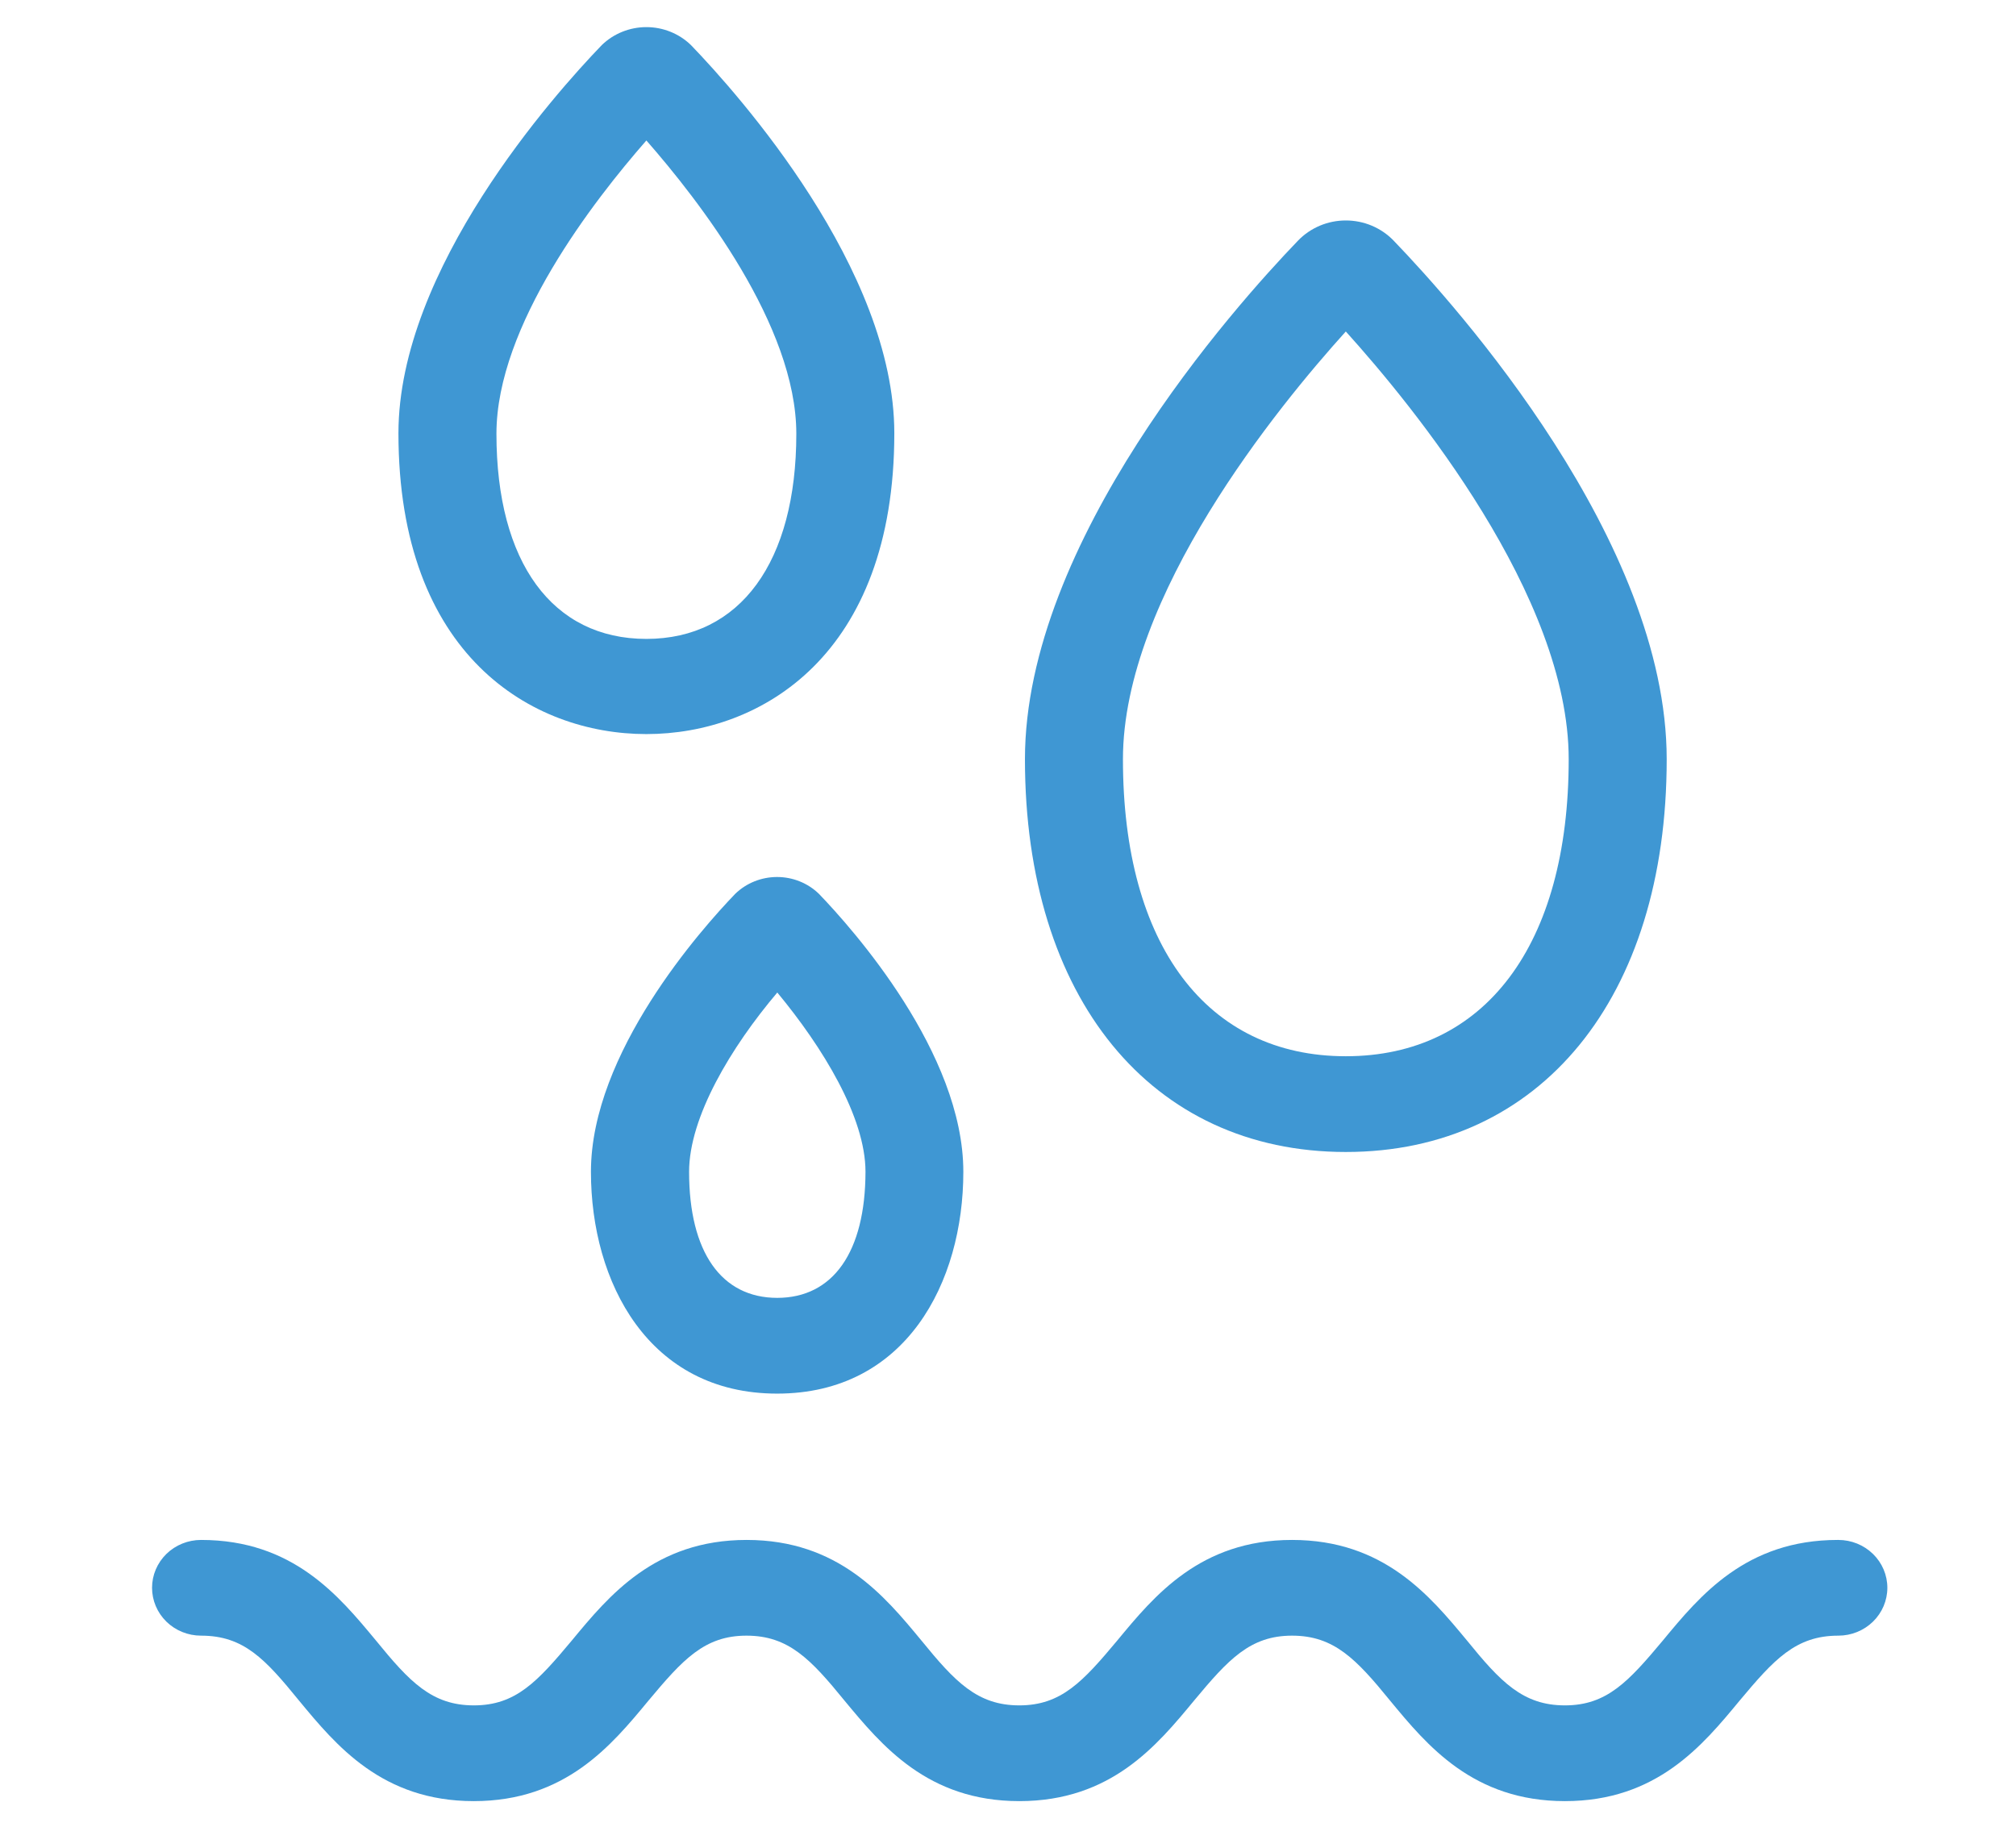
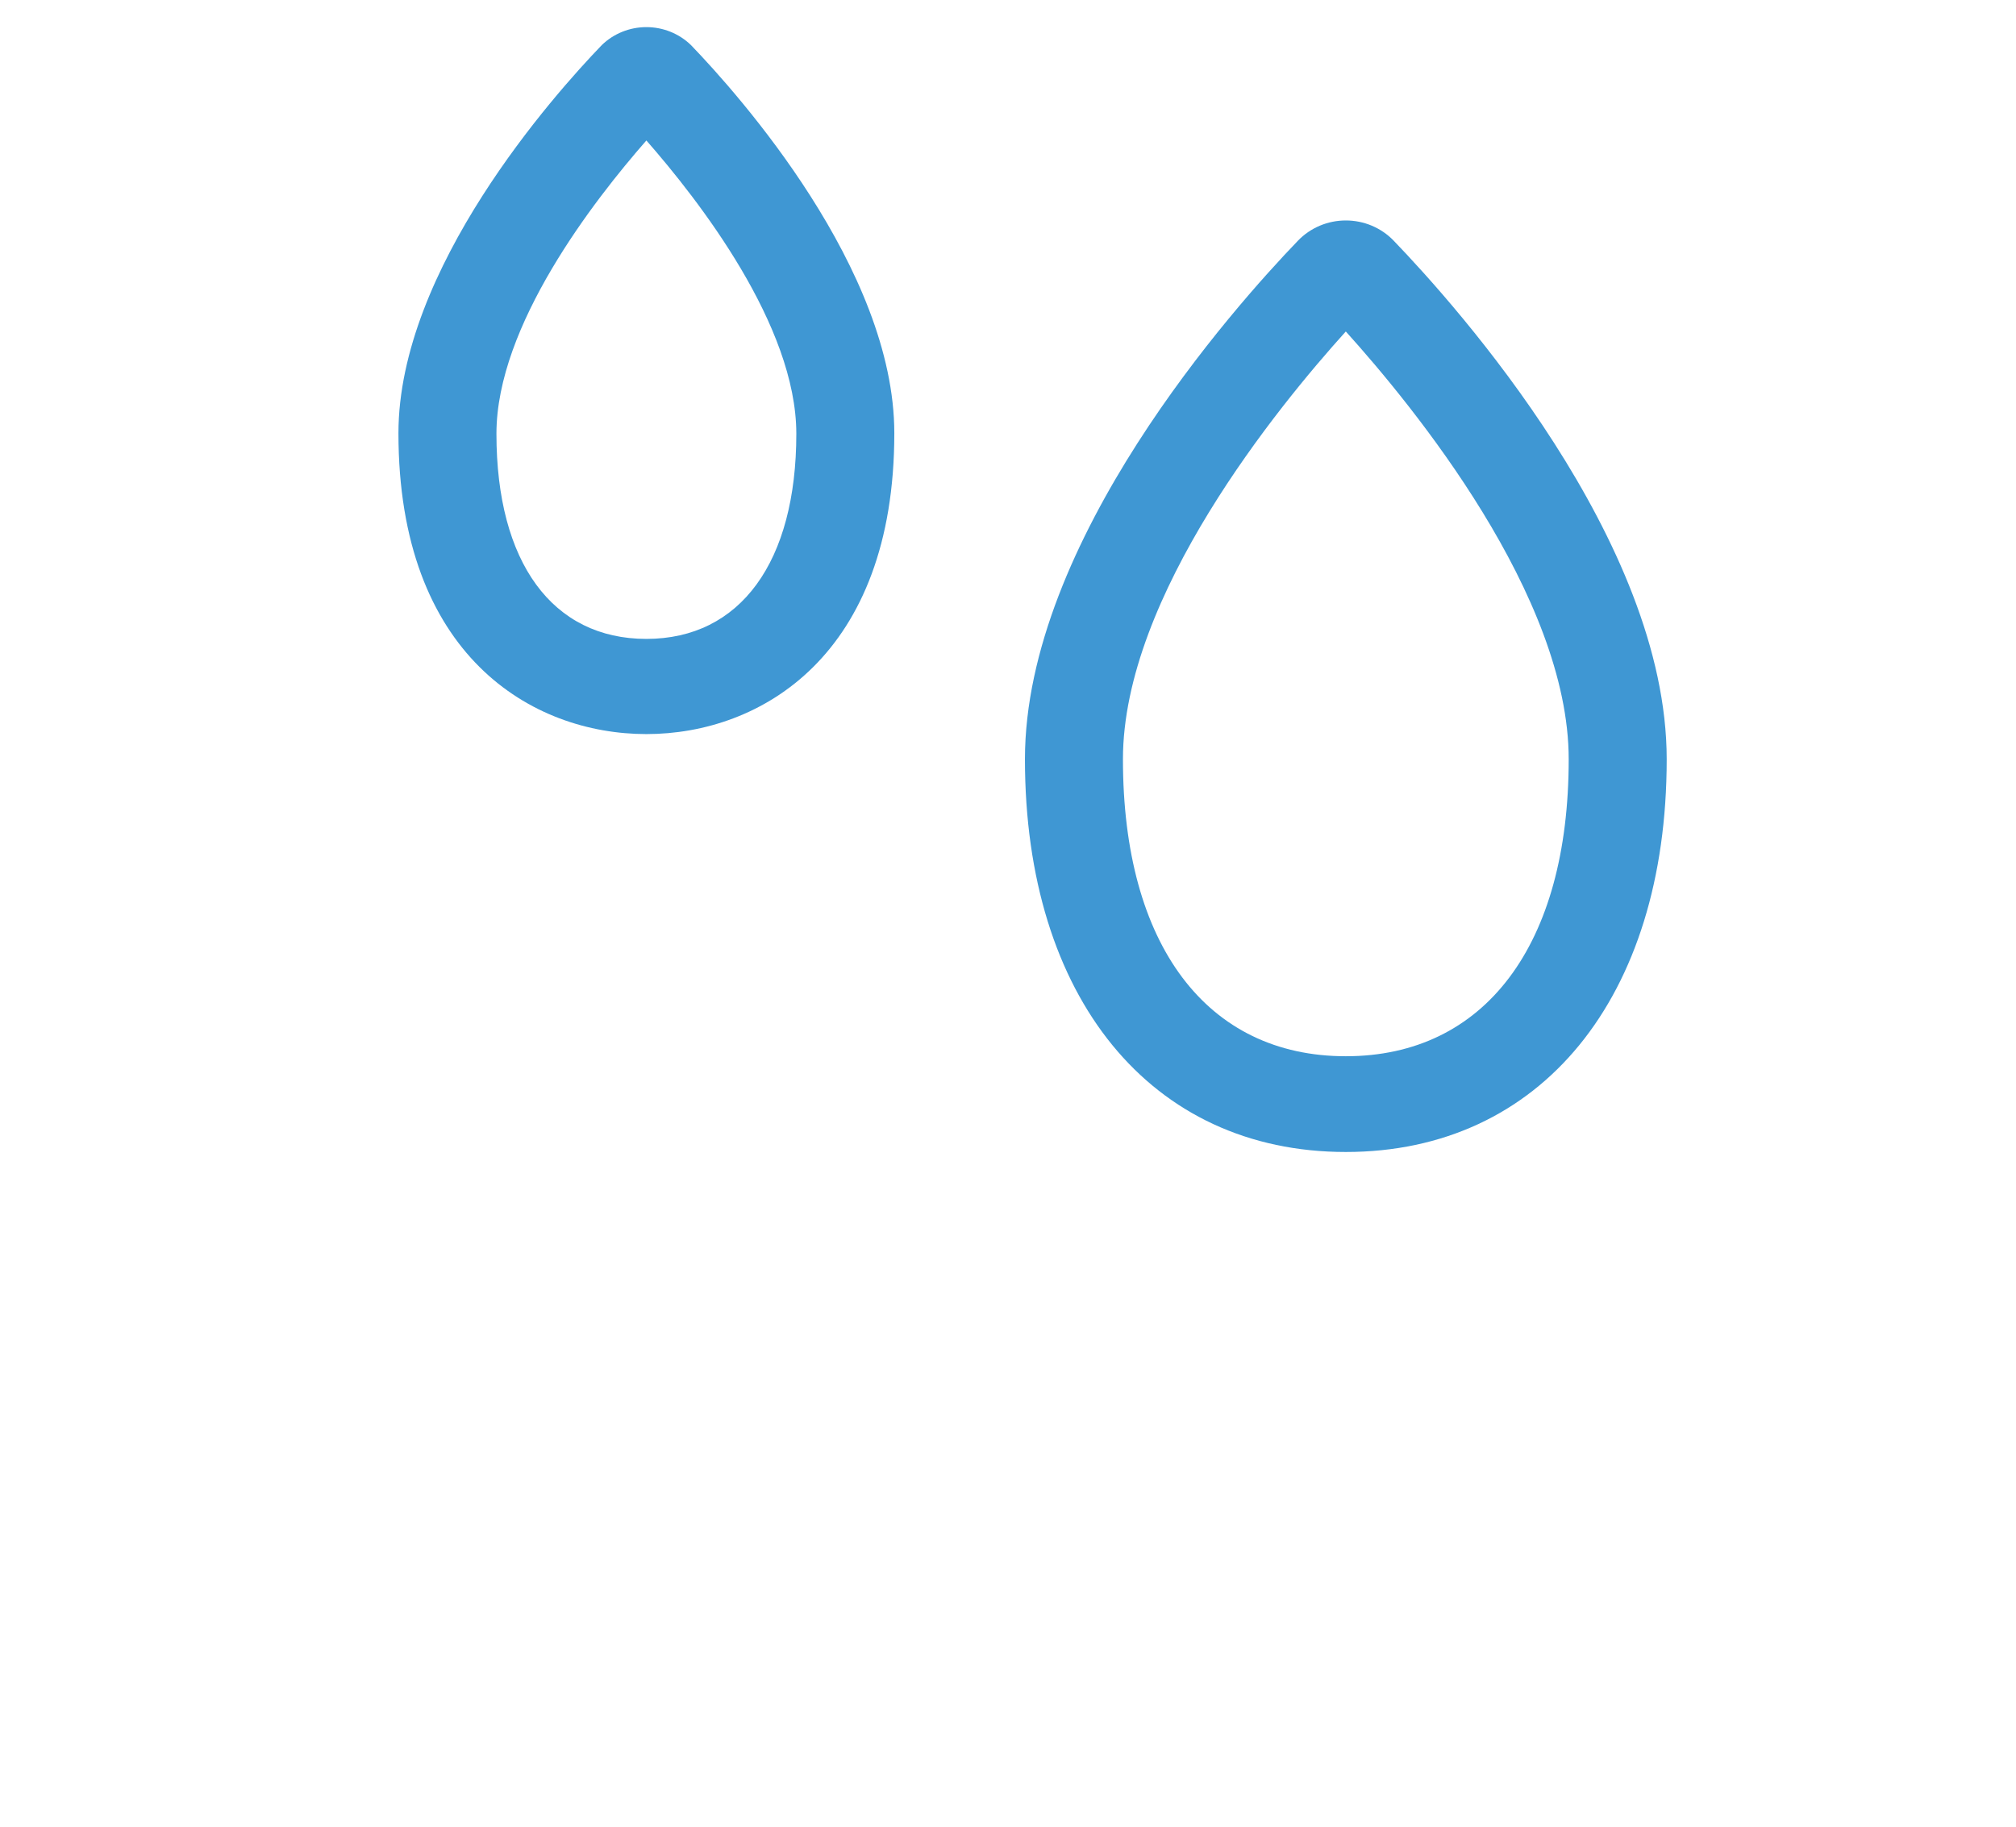
<svg xmlns="http://www.w3.org/2000/svg" width="64" height="58" viewBox="0 0 64 58" fill="none">
  <g clip-path="url(#clip0_324_644)">
-     <path d="M23.342 28.379C22.267 29.495 18.76 33.433 18.76 37.206C18.76 40.71 20.587 44.249 24.671 44.249C28.756 44.249 30.582 40.723 30.582 37.206C30.582 33.433 27.071 29.495 25.996 28.379C25.643 28.037 25.166 27.846 24.669 27.846C24.172 27.846 23.695 28.037 23.342 28.379ZM24.676 41.209C22.898 41.209 21.876 39.751 21.876 37.206C21.876 35.469 23.209 33.246 24.676 31.514C26.116 33.251 27.476 35.469 27.476 37.206C27.471 39.751 26.449 41.209 24.671 41.209H24.676Z" fill="#3F97D3" />
    <path d="M42.724 36.577C48.911 36.577 52.911 31.679 52.911 24.107C52.911 17.181 46.276 9.752 44.24 7.638C44.045 7.436 43.81 7.276 43.55 7.166C43.289 7.056 43.008 7 42.724 7C42.441 7 42.16 7.056 41.899 7.166C41.639 7.276 41.404 7.436 41.209 7.638C39.173 9.752 32.538 17.19 32.538 24.107C32.538 31.679 36.538 36.577 42.724 36.577ZM42.724 10.525C44.867 12.9 49.8 18.922 49.8 24.107C49.8 30.012 47.133 33.537 42.724 33.537C38.316 33.537 35.649 30.012 35.649 24.107C35.649 18.922 40.578 12.9 42.724 10.525Z" fill="#3F97D3" />
    <path d="M20.52 23.308C24.151 23.308 28.391 20.811 28.391 13.756C28.391 8.545 23.449 3.001 21.933 1.429C21.557 1.065 21.049 0.861 20.52 0.861C19.991 0.861 19.483 1.065 19.107 1.429C17.591 3.001 12.649 8.541 12.649 13.756C12.649 20.811 16.889 23.308 20.52 23.308ZM20.52 4.46C22.178 6.353 25.28 10.33 25.28 13.773C25.28 17.841 23.502 20.286 20.52 20.286C17.538 20.286 15.76 17.859 15.76 13.773C15.76 10.33 18.867 6.348 20.52 4.46Z" fill="#3F97D3" />
-     <path d="M58.342 48.895C55.427 48.895 53.964 50.666 52.791 52.086C51.702 53.388 51.013 54.148 49.68 54.148C48.347 54.148 47.636 53.401 46.569 52.086C45.391 50.666 43.929 48.895 41.018 48.895C38.107 48.895 36.644 50.666 35.471 52.086C34.382 53.388 33.693 54.148 32.36 54.148C31.027 54.148 30.32 53.401 29.249 52.086C28.076 50.666 26.613 48.895 23.702 48.895C20.791 48.895 19.329 50.666 18.155 52.086C17.067 53.388 16.378 54.148 15.044 54.148C13.711 54.148 13.004 53.401 11.933 52.086C10.755 50.666 9.298 48.895 6.382 48.895C5.97 48.895 5.574 49.055 5.282 49.34C4.991 49.625 4.827 50.011 4.827 50.414C4.827 50.817 4.991 51.204 5.282 51.489C5.574 51.774 5.97 51.934 6.382 51.934C7.742 51.934 8.422 52.681 9.493 53.996C10.667 55.416 12.129 57.188 15.04 57.188C17.951 57.188 19.413 55.416 20.587 53.996C21.675 52.694 22.364 51.934 23.698 51.934C25.031 51.934 25.738 52.681 26.809 53.996C27.987 55.416 29.444 57.188 32.36 57.188C35.276 57.188 36.733 55.416 37.907 53.996C38.991 52.694 39.684 51.934 41.018 51.934C42.351 51.934 43.058 52.681 44.129 53.996C45.302 55.416 46.764 57.188 49.68 57.188C52.596 57.188 54.053 55.416 55.227 53.996C56.316 52.694 57.004 51.934 58.36 51.934C58.773 51.934 59.168 51.774 59.46 51.489C59.752 51.204 59.916 50.817 59.916 50.414C59.916 50.011 59.752 49.625 59.46 49.34C59.168 49.055 58.773 48.895 58.36 48.895H58.342Z" fill="#3F97D3" />
  </g>
  <defs>
    <clipPath id="clip0_324_644">
      <rect width="64" height="56.444" fill="white" transform="translate(0 0.778)" />
    </clipPath>
  </defs>
</svg>